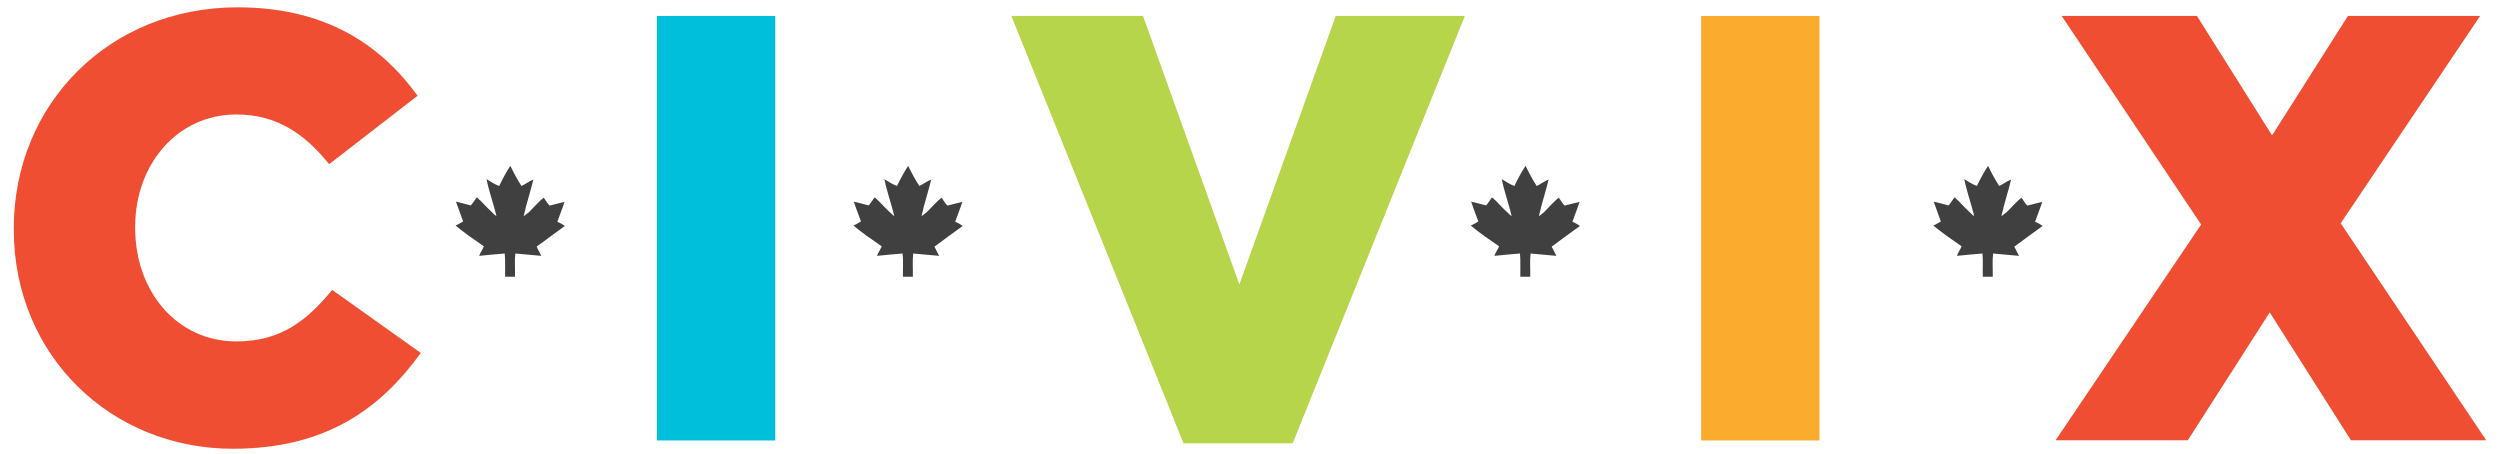
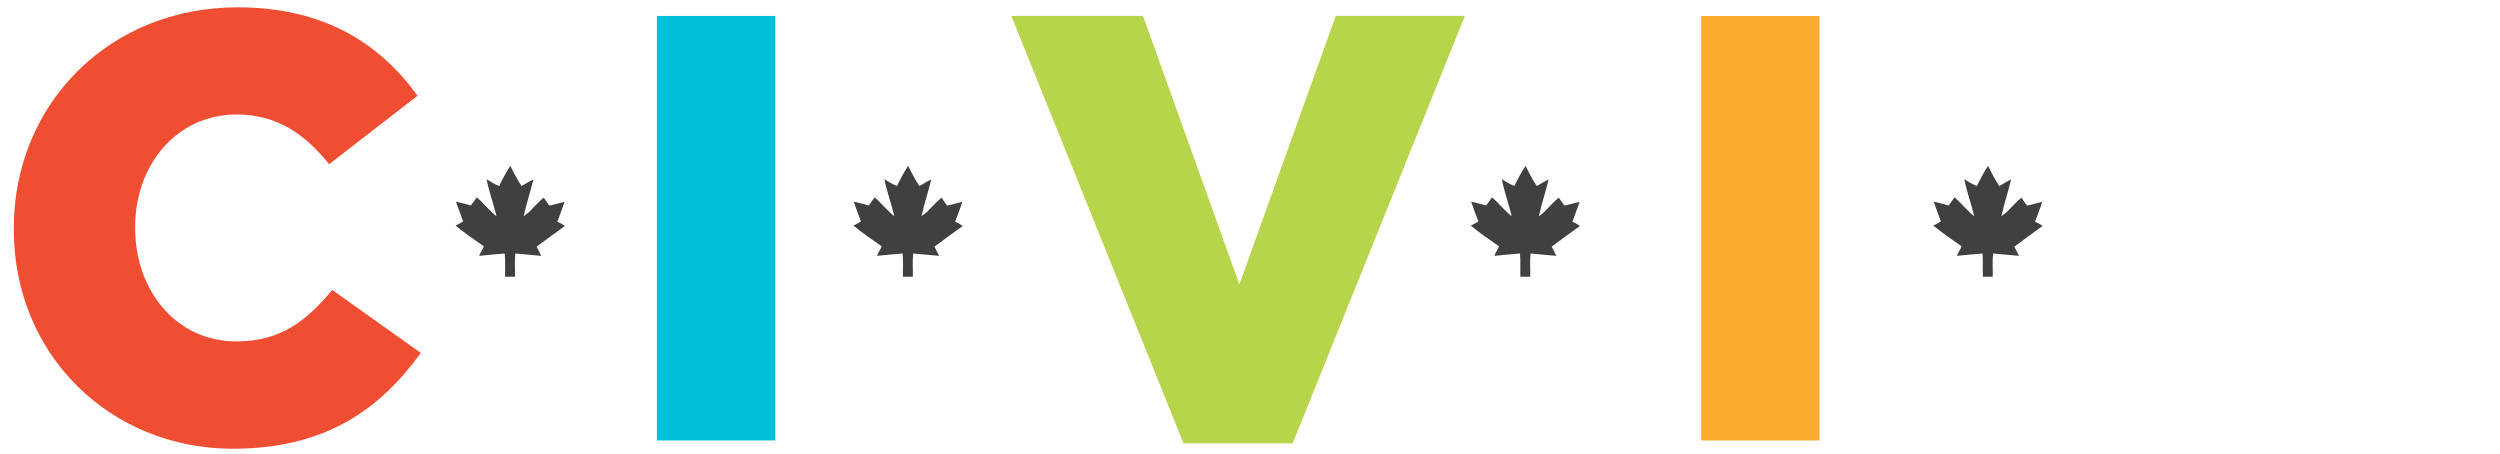
<svg xmlns="http://www.w3.org/2000/svg" version="1.1" id="Layer_1" x="0px" y="0px" width="1000px" height="181.5px" viewBox="0 0 1000 181.5" xml:space="preserve">
  <path fill="#F04E33" d="M5.511,91.754V91.25c0-49.492,38.038-88.322,89.475-88.322c34.724,0,56.984,14.553,72.041,35.372 l-35.372,27.376c-9.726-12.104-20.892-19.884-37.101-19.884c-23.773,0-40.487,20.1-40.487,44.882v0.504 c0,25.431,16.714,45.386,40.487,45.386c17.722,0,28.168-8.284,38.326-20.604l35.444,25.214 c-15.993,22.045-37.605,38.326-75.21,38.326C44.557,179.5,5.511,142.399,5.511,91.754" />
  <path fill="#00BFDA" d="M262.769,6.386H310.1v169.801h-47.331V6.386z" />
  <path fill="#B6D54B" d="M534.291,6.386l-38.542,107.413L457.208,6.386h-52.662l68.871,170.953h43.656L585.944,6.386H534.291z" />
  <path fill="#FBAC2F" d="M680.462,6.386h47.331v169.801h-47.331V6.386z" />
-   <path fill="#F04E33" d="M939.161,6.386l-30.329,47.763L878.791,6.386h-54.103l55.76,83.424l-58.209,86.305h52.878l32.778-51.149 l32.49,51.149h54.104l-58.21-86.81l55.76-82.919H939.161z" />
  <g>
    <path fill="#404041" d="M615.626,86.207c1.08-4.971,2.665-9.51,3.817-14.408c-1.729,0.721-3.098,1.801-4.754,2.594 c-1.657-2.521-3.099-5.259-4.467-8.068c-1.657,2.521-3.098,5.259-4.467,8.068c-1.873-0.721-3.458-1.729-5.043-2.737 c0.937,4.754,2.737,9.797,3.962,14.696l-0.576-0.288c-2.017-1.873-3.962-3.818-5.835-5.836c-0.576-0.288-0.792-1.009-1.513-1.225 c-0.793,1.081-1.441,2.161-2.306,3.17c-2.017-0.504-3.962-1.081-5.979-1.513c0.865,2.665,1.873,5.259,2.882,7.924 c-0.937,0.577-1.945,1.153-3.025,1.657c3.53,2.954,7.42,5.619,11.311,8.285c-0.505,1.368-1.441,2.377-1.873,3.818 c3.386-0.36,6.771-0.648,10.229-0.937c0.288,2.81,0.072,6.195,0.144,9.293h3.963c0.072-3.025-0.216-6.412,0.144-9.293 c3.53,0.288,6.916,0.647,10.302,0.937c-0.576-1.226-1.225-2.45-1.873-3.675c3.746-2.81,7.493-5.547,11.311-8.284 c-0.937-0.648-1.873-1.225-3.025-1.657c0.937-2.737,2.017-5.259,2.882-7.996c-2.018,0.504-4.034,1.008-5.979,1.513 c-0.864-0.937-1.585-2.09-2.306-3.17c-1.657,1.152-4.178,4.034-5.979,5.835C616.994,85.271,615.266,87,615.626,86.207" />
    <path fill="#404041" d="M368.669,86.207c1.081-4.971,2.666-9.51,3.818-14.408c-1.729,0.721-3.098,1.801-4.754,2.594 c-1.657-2.521-3.098-5.259-4.467-8.068c-1.657,2.521-3.098,5.259-4.466,8.068c-1.873-0.721-3.458-1.729-5.043-2.737 c0.937,4.754,2.737,9.797,3.962,14.696l-0.577-0.288c-2.017-1.873-3.962-3.818-5.835-5.836c-0.577-0.288-0.792-1.009-1.513-1.225 c-0.792,1.081-1.441,2.161-2.305,3.17c-2.017-0.504-3.962-1.081-5.979-1.513c0.865,2.665,1.945,5.259,2.882,7.924 c-0.937,0.577-1.945,1.153-3.026,1.657c3.602,2.954,7.42,5.619,11.311,8.285c-0.504,1.368-1.369,2.377-1.873,3.818 c3.386-0.36,6.772-0.648,10.23-0.937c0.36,2.81,0.072,6.195,0.144,9.293h3.962c0.072-3.025-0.216-6.412,0.144-9.293 c3.53,0.288,6.916,0.647,10.374,0.937c-0.576-1.226-1.297-2.45-1.873-3.675c3.746-2.81,7.492-5.547,11.311-8.284 c-0.937-0.648-1.873-1.225-3.026-1.657c0.937-2.737,2.017-5.259,2.882-7.996c-1.945,0.504-4.035,1.008-5.979,1.513 c-0.937-0.937-1.585-2.09-2.305-3.17c-1.657,1.152-4.179,4.034-5.979,5.835C369.966,85.271,368.237,87,368.669,86.207" />
    <path fill="#404041" d="M800.627,86.207c1.08-4.971,2.665-9.51,3.817-14.408c-1.729,0.721-3.098,1.801-4.754,2.594 c-1.657-2.521-3.098-5.259-4.467-8.068c-1.657,2.521-3.098,5.259-4.467,8.068c-1.873-0.721-3.458-1.729-5.043-2.737 c0.937,4.754,2.738,9.797,3.963,14.696l-0.577-0.288c-2.017-1.873-3.962-3.818-5.835-5.836c-0.576-0.288-0.792-1.009-1.513-1.225 c-0.792,1.081-1.44,2.161-2.306,3.17c-2.017-0.504-3.962-1.081-5.979-1.513c0.937,2.665,1.945,5.259,2.882,7.924 c-0.937,0.577-1.945,1.153-3.025,1.657c3.602,2.954,7.492,5.619,11.311,8.285c-0.505,1.368-1.369,2.377-1.873,3.818 c3.386-0.36,6.771-0.648,10.229-0.937c0.288,2.81,0,6.195,0.145,9.293h3.962c0.072-3.025-0.216-6.412,0.144-9.293 c3.458,0.288,6.916,0.647,10.374,0.937c-0.576-1.226-1.297-2.45-1.873-3.675c3.746-2.81,7.492-5.547,11.311-8.284 c-0.937-0.648-1.873-1.225-3.025-1.657c0.937-2.737,2.017-5.259,2.882-7.996c-2.018,0.504-4.034,1.008-5.979,1.513 c-0.937-0.937-1.585-2.09-2.306-3.17c-1.657,1.152-4.179,4.034-5.979,5.835C801.995,85.271,800.194,87,800.627,86.207" />
    <path fill="#404041" d="M209.531,86.207c1.081-4.971,2.666-9.51,3.818-14.408c-1.729,0.721-3.098,1.801-4.755,2.594 c-1.657-2.521-3.098-5.259-4.466-8.068c-1.657,2.521-3.098,5.259-4.467,8.068c-1.873-0.721-3.458-1.729-5.043-2.737 c0.937,4.754,2.738,9.797,3.962,14.696l-0.576-0.288c-2.017-1.873-3.962-3.818-5.835-5.836c-0.576-0.288-0.792-1.009-1.513-1.225 c-0.792,1.081-1.441,2.161-2.305,3.17c-2.017-0.504-3.962-1.081-5.979-1.513c0.937,2.665,1.945,5.259,2.881,7.924 c-0.937,0.577-2.017,1.153-3.025,1.657c3.602,2.954,7.42,5.619,11.31,8.285c-0.504,1.368-1.369,2.377-1.873,3.818 c3.386-0.36,6.772-0.648,10.23-0.937c0.288,2.81,0.072,6.195,0.144,9.293h3.962c0.072-3.025-0.216-6.412,0.144-9.293 c3.458,0.288,6.916,0.647,10.374,0.937c-0.577-1.226-1.297-2.45-1.873-3.675c3.746-2.81,7.564-5.547,11.31-8.284 c-0.937-0.648-1.873-1.225-3.025-1.657c0.937-2.737,2.017-5.259,2.881-7.996c-2.017,0.504-4.034,1.008-5.979,1.513 c-0.865-0.937-1.585-2.09-2.306-3.17c-1.657,1.152-4.178,4.034-5.979,5.835C210.899,85.271,209.171,87,209.531,86.207" />
  </g>
</svg>